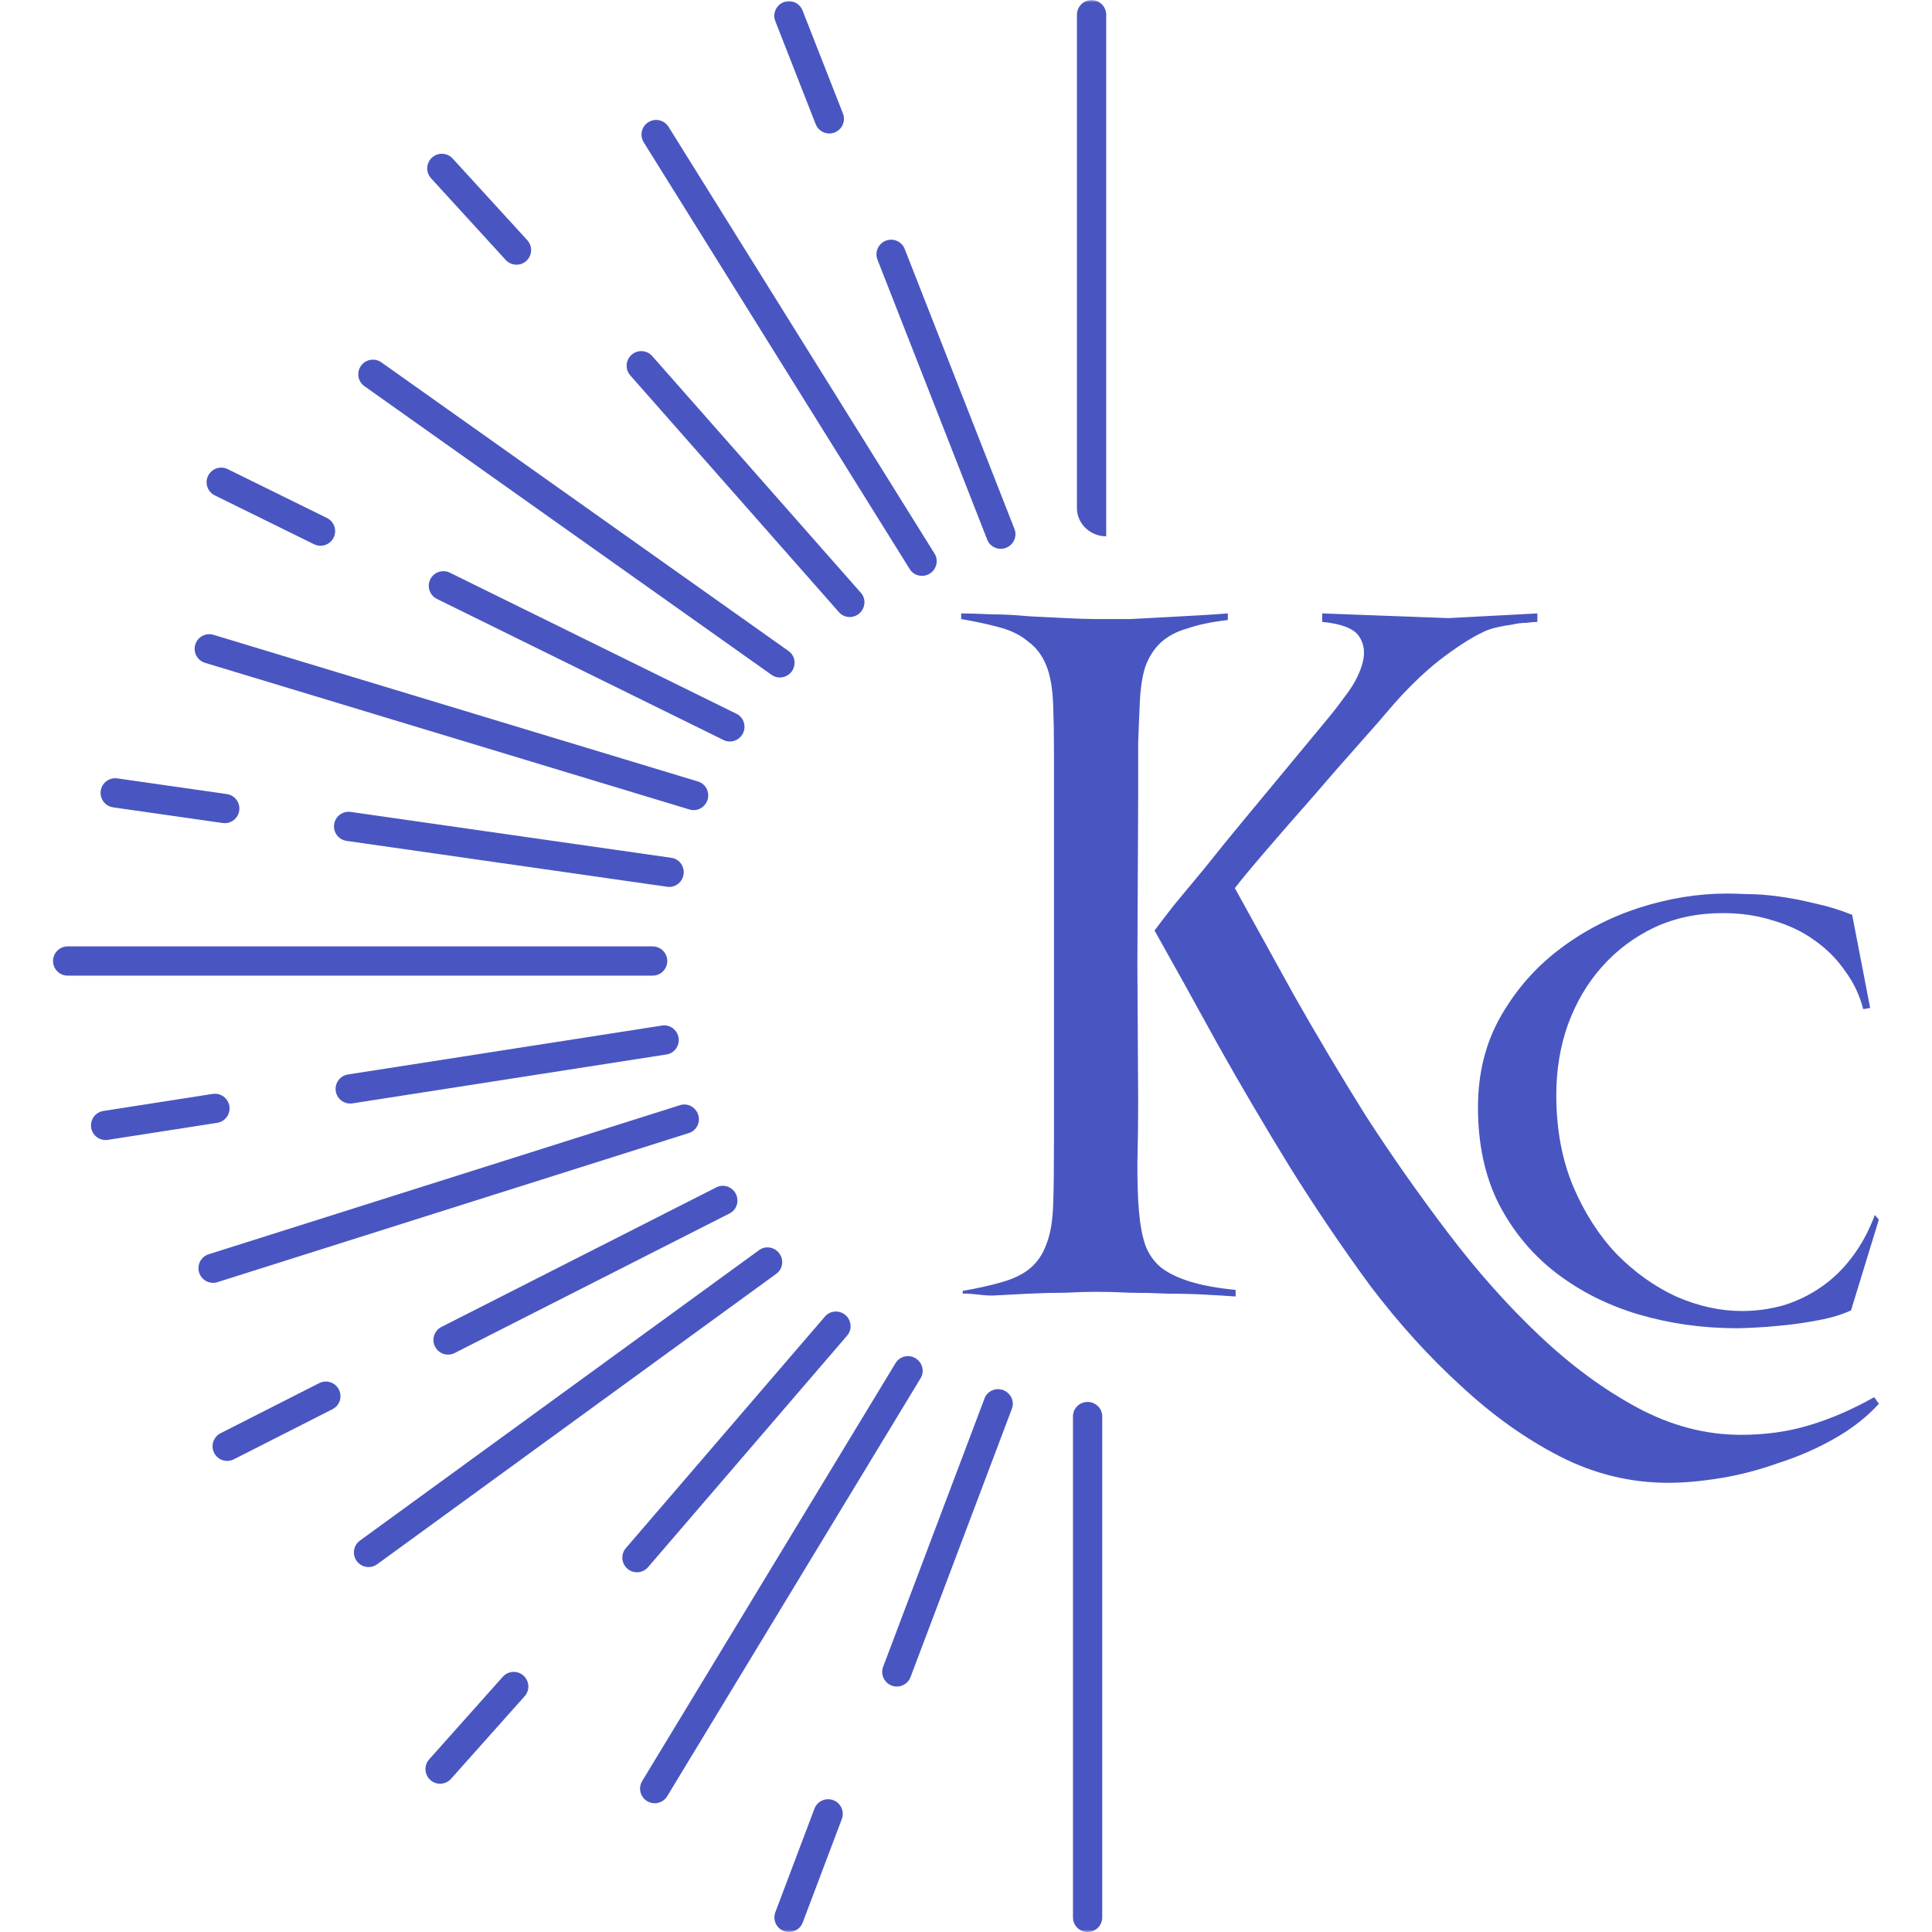
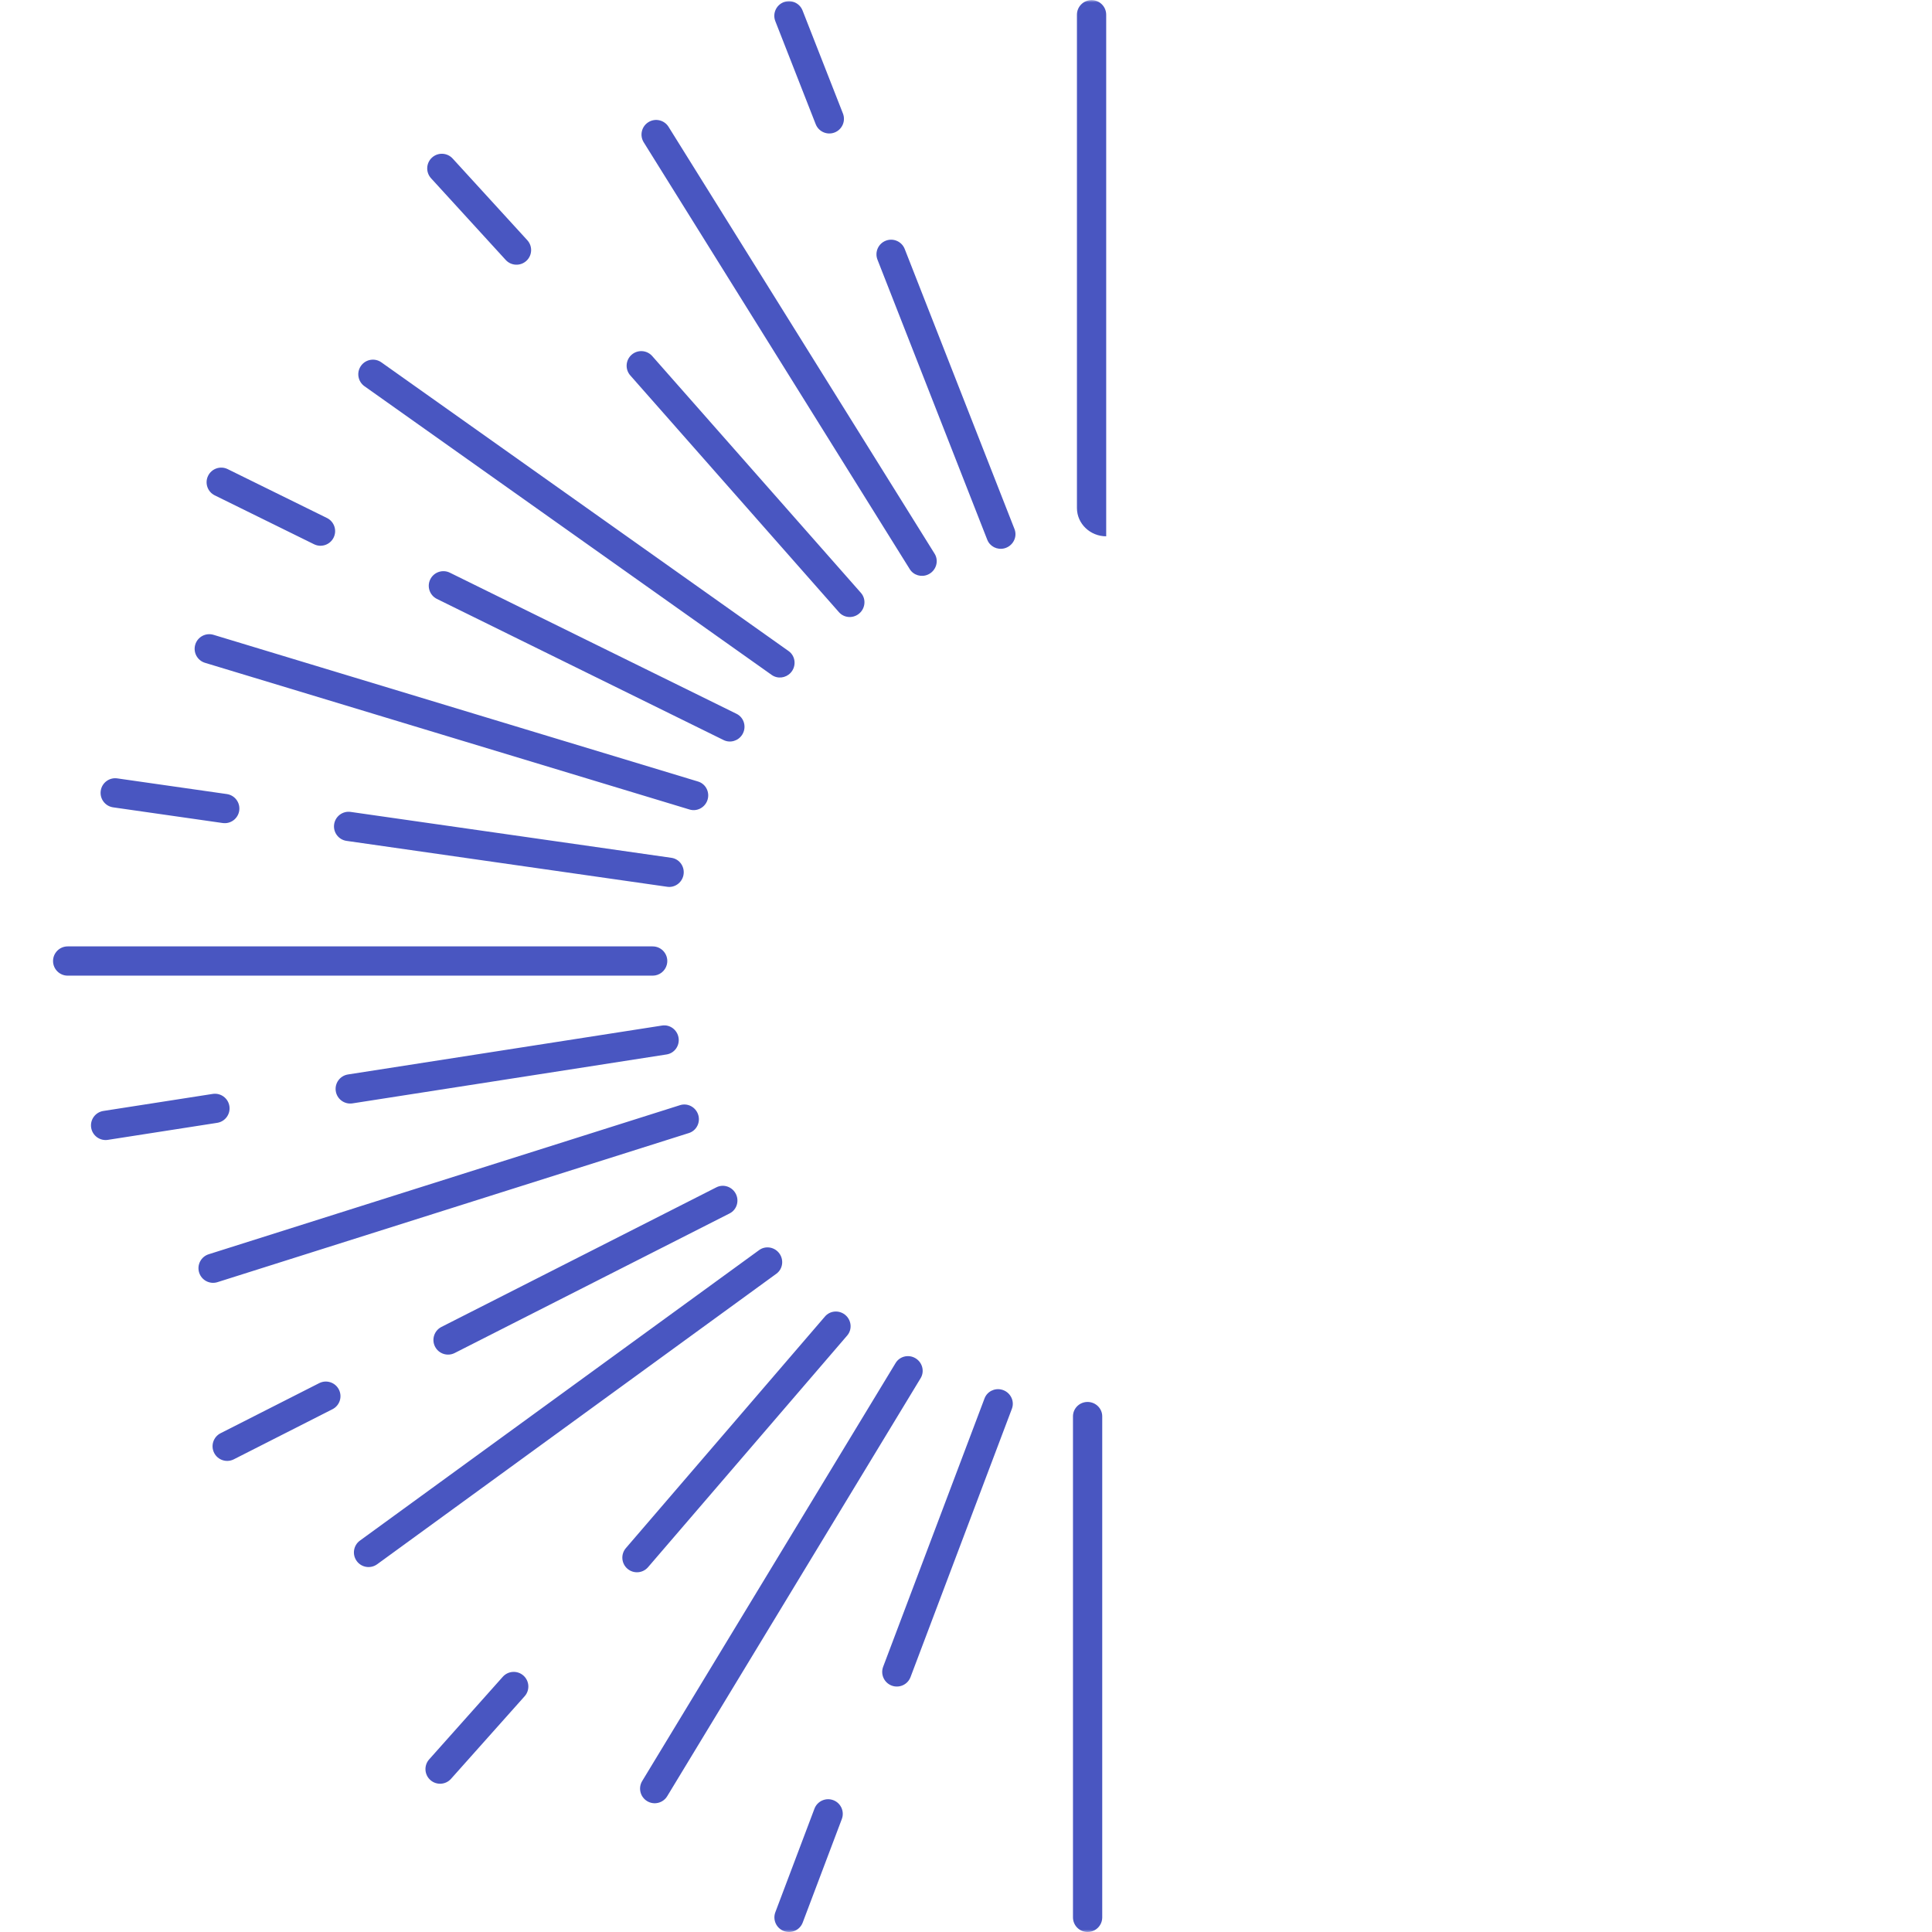
<svg xmlns="http://www.w3.org/2000/svg" width="400" height="400" viewBox="0 0 400 400" fill="none">
  <g clip-path="url(#clip0_1772_2093)">
    <g clip-path="url(#clip1_1772_2093)">
      <mask id="mask0_1772_2093" style="mask-type:luminance" maskUnits="userSpaceOnUse" x="0" y="0" width="400" height="400">
-         <path d="M400 0H0V400H400V0Z" fill="white" />
+         <path d="M400 0H0V400H400Z" fill="white" />
      </mask>
      <g mask="url(#mask0_1772_2093)">
-         <path d="M360.429 297.065C365.487 297.065 370.169 296.416 374.473 295.117C378.886 293.818 383.406 291.87 388.033 289.273L389.002 290.637C386.527 293.364 383.459 295.766 379.8 297.844C376.141 299.922 372.267 301.611 368.178 302.909C364.196 304.338 360.214 305.377 356.232 306.026C352.25 306.676 348.645 307 345.416 307C337.56 307 330.081 305.182 322.978 301.546C315.875 297.909 309.041 293.039 302.477 286.935C295.912 280.961 289.67 274.078 283.751 266.286C277.94 258.364 272.397 250.182 267.124 241.741C261.851 233.169 256.847 224.663 252.111 216.221C247.484 207.779 243.125 199.922 239.036 192.65C239.897 191.481 241.242 189.728 243.071 187.39C245.009 185.052 247.161 182.455 249.529 179.598C251.896 176.611 254.371 173.559 256.954 170.442C259.645 167.195 262.174 164.143 264.541 161.286C266.909 158.429 269.007 155.896 270.837 153.689C272.774 151.351 274.173 149.663 275.034 148.624C276.218 147.195 277.563 145.442 279.07 143.364C280.576 141.286 281.599 139.208 282.137 137.13C282.675 135.052 282.406 133.234 281.33 131.676C280.254 130.117 277.724 129.143 273.743 128.753V127L299.894 127.974L318.297 127V128.753C317.758 128.753 317.005 128.818 316.037 128.948C315.068 128.948 314.046 129.078 312.969 129.338C311.893 129.468 310.817 129.663 309.741 129.922C308.665 130.182 307.75 130.507 306.997 130.896C304.521 132.065 301.508 134.013 297.957 136.741C294.513 139.468 291.069 142.844 287.625 146.87C286.442 148.299 284.343 150.702 281.33 154.078C278.316 157.455 275.142 161.091 271.805 164.987C268.469 168.753 265.241 172.455 262.12 176.091C259.107 179.598 256.954 182.195 255.663 183.883C259.322 190.507 263.411 197.909 267.931 206.091C272.559 214.273 277.509 222.585 282.783 231.026C288.163 239.338 293.867 247.455 299.894 255.377C305.92 263.299 312.162 270.312 318.619 276.416C325.184 282.65 331.964 287.65 338.959 291.416C345.954 295.182 353.111 297.065 360.429 297.065ZM255.824 268.429C254.102 268.299 252.004 268.169 249.529 268.039C247.161 267.909 244.632 267.844 241.941 267.844C239.251 267.715 236.614 267.65 234.031 267.65C231.449 267.52 229.135 267.455 227.09 267.455C225.153 267.455 222.947 267.52 220.472 267.65C217.996 267.65 215.467 267.715 212.885 267.844C210.409 267.974 207.934 268.104 205.459 268.234C203.091 268.234 201.046 267.715 199.325 267.844V267.26C202.338 266.741 204.975 266.156 207.235 265.507C209.602 264.857 211.539 263.948 213.046 262.779C214.66 261.481 215.844 259.792 216.597 257.715C217.458 255.637 217.943 252.844 218.05 249.338C218.158 246.611 218.212 242.455 218.212 236.87C218.212 231.156 218.212 225.117 218.212 218.753C218.212 212.26 218.212 206.091 218.212 200.247C218.212 194.403 218.212 189.922 218.212 186.805C218.212 183.689 218.212 180.377 218.212 176.87C218.212 173.234 218.212 169.598 218.212 165.961C218.212 162.195 218.212 158.624 218.212 155.247C218.212 151.87 218.158 148.818 218.05 146.091C217.943 142.585 217.458 139.792 216.597 137.715C215.736 135.637 214.499 134.013 212.885 132.844C211.378 131.546 209.441 130.572 207.073 129.922C204.706 129.273 202.015 128.689 199.002 128.169V127C200.724 127 202.822 127.065 205.297 127.195C207.773 127.195 210.302 127.325 212.885 127.585C215.575 127.715 218.158 127.844 220.633 127.974C223.108 128.104 225.261 128.169 227.09 128.169C229.242 128.169 231.556 128.169 234.031 128.169C236.507 128.039 238.982 127.909 241.457 127.779C243.932 127.65 246.246 127.52 248.399 127.39C250.659 127.26 252.596 127.13 254.21 127V128.364C250.874 128.753 248.076 129.338 245.816 130.117C243.556 130.766 241.726 131.741 240.327 133.039C238.928 134.338 237.852 136.026 237.099 138.104C236.453 140.182 236.076 142.779 235.969 145.896C235.861 148.104 235.753 150.766 235.646 153.883C235.646 157 235.646 160.637 235.646 164.792L235.484 199.663L235.646 228.299C235.646 232.455 235.592 236.676 235.484 240.961C235.484 245.247 235.592 248.494 235.807 250.702C236.022 253.429 236.453 255.766 237.099 257.715C237.744 259.533 238.821 261.091 240.327 262.39C241.834 263.559 243.825 264.533 246.3 265.312C248.775 266.091 251.95 266.676 255.824 267.065V268.429Z" fill="#4956C1" />
-         <path d="M383.233 271.311C381.311 272.184 379.069 272.858 376.507 273.335C374.024 273.811 371.582 274.168 369.18 274.406C366.857 274.644 364.815 274.803 363.054 274.882C361.292 274.962 360.171 275.001 359.69 275.001C352.564 275.001 345.757 274.049 339.271 272.144C332.865 270.239 327.179 267.382 322.214 263.573C317.25 259.763 313.286 255.001 310.323 249.287C307.44 243.573 305.999 236.906 305.999 229.287C305.999 222.223 307.56 215.954 310.683 210.477C313.806 205.001 317.81 200.398 322.695 196.668C327.66 192.858 333.185 189.962 339.271 187.977C345.437 185.993 351.523 185.001 357.528 185.001C358.569 185.001 360.011 185.041 361.853 185.12C363.774 185.12 365.896 185.279 368.219 185.596C370.621 185.914 373.103 186.39 375.666 187.025C378.308 187.581 380.911 188.374 383.473 189.406L387.197 208.692L385.756 208.93C385.035 206.073 383.794 203.454 382.032 201.073C380.35 198.612 378.268 196.509 375.786 194.763C373.304 192.938 370.421 191.549 367.138 190.596C363.935 189.565 360.451 189.049 356.688 189.049C351.483 189.049 346.758 190.041 342.514 192.025C338.35 194.009 334.746 196.708 331.704 200.12C328.661 203.533 326.298 207.541 324.617 212.144C323.015 216.668 322.214 221.509 322.214 226.668C322.214 233.731 323.375 240.041 325.698 245.596C328.02 251.073 331.023 255.755 334.706 259.644C338.47 263.454 342.594 266.39 347.078 268.454C351.643 270.438 356.167 271.43 360.651 271.43C363.614 271.43 366.497 271.033 369.3 270.239C372.102 269.366 374.705 268.096 377.107 266.43C379.51 264.763 381.632 262.7 383.473 260.239C385.395 257.7 386.957 254.803 388.158 251.549L388.999 252.501L383.233 271.311Z" fill="#4956C1" />
        <path fill-rule="evenodd" clip-rule="evenodd" d="M172.807 27.426C171.25 28.036 169.492 27.269 168.882 25.711L160.521 4.382C159.911 2.825 160.678 1.068 162.236 0.457C163.793 -0.153 165.55 0.614 166.161 2.172L174.521 23.5C175.132 25.058 174.364 26.815 172.807 27.426ZM192.135 118.954C190.768 119.572 189.148 119.108 188.355 117.836L133.276 29.464C132.392 28.045 132.825 26.177 134.245 25.292C135.664 24.407 137.532 24.841 138.417 26.26L193.495 114.631C194.456 116.172 193.79 118.206 192.135 118.954ZM177.669 127.195C179.136 126.168 179.428 124.088 178.244 122.745L135.038 73.721C133.932 72.466 132.018 72.345 130.763 73.451C129.508 74.557 129.388 76.471 130.494 77.726L173.7 126.75C174.708 127.894 176.42 128.069 177.669 127.195ZM163.677 139.313C164.924 137.985 164.753 135.846 163.267 134.792L78.961 75.021C77.597 74.054 75.706 74.376 74.739 75.74C73.771 77.105 74.093 78.995 75.458 79.963L159.764 139.734C160.983 140.598 162.653 140.402 163.677 139.313ZM153.651 152.129C154.625 150.621 154.103 148.581 152.492 147.788L93.138 118.568C91.638 117.829 89.822 118.447 89.083 119.948C88.344 121.449 88.962 123.264 90.463 124.003L149.817 153.223C151.181 153.894 152.827 153.406 153.651 152.129ZM146.388 165.868C147.081 164.226 146.23 162.322 144.524 161.806L44.205 131.433C42.604 130.948 40.913 131.853 40.428 133.454C39.944 135.055 40.849 136.746 42.45 137.231L142.769 167.604C144.235 168.047 145.792 167.28 146.388 165.868ZM141.489 181.244C141.866 179.539 140.74 177.85 139.011 177.602L72.605 168.099C70.95 167.862 69.415 169.012 69.178 170.668C68.941 172.324 70.092 173.858 71.747 174.095L138.153 183.599C139.704 183.821 141.151 182.774 141.489 181.244ZM140.489 214.86C140.23 213.228 138.714 212.072 137.081 212.326L72.046 222.456C70.393 222.713 69.262 224.262 69.52 225.915C69.777 227.567 71.326 228.698 72.978 228.441L138.013 218.312C139.653 218.056 140.75 216.499 140.489 214.86ZM144.523 230.702C143.982 229.18 142.342 228.322 140.803 228.809L43.207 259.68C41.612 260.184 40.728 261.886 41.232 263.481C41.737 265.076 43.439 265.96 45.033 265.455L142.63 234.584C144.248 234.072 145.091 232.301 144.523 230.702ZM152.236 246.98C151.425 245.637 149.718 245.113 148.319 245.824L91.395 274.727C89.903 275.484 89.308 277.307 90.065 278.799C90.823 280.29 92.646 280.885 94.137 280.128L151.061 251.225C152.617 250.435 153.139 248.473 152.236 246.98ZM161.199 259.313C160.18 258.136 158.428 257.903 157.17 258.819L74.521 318.964C73.169 319.948 72.87 321.843 73.855 323.195C74.839 324.548 76.733 324.846 78.086 323.862L160.734 263.717C162.155 262.683 162.349 260.642 161.199 259.313ZM174.896 272.158C173.634 271.201 171.838 271.36 170.806 272.561L129.581 320.52C128.49 321.788 128.635 323.701 129.903 324.791C131.172 325.881 133.084 325.737 134.174 324.468L175.399 276.51C176.527 275.199 176.274 273.203 174.896 272.158ZM189.326 281.091C187.933 280.401 186.234 280.866 185.428 282.195L132.96 368.744C132.093 370.174 132.549 372.037 133.98 372.904C135.41 373.771 137.273 373.314 138.14 371.884L190.607 285.336C191.519 283.832 190.903 281.871 189.326 281.091ZM207.367 287.704C205.895 287.338 204.372 288.109 203.836 289.528L182.848 345.081C182.257 346.646 183.046 348.393 184.611 348.985C186.176 349.576 187.923 348.787 188.515 347.222L209.502 291.669C210.137 289.987 209.112 288.137 207.367 287.704ZM225.292 290.261C223.588 290.191 222.148 291.533 222.148 293.238V396.972C222.148 398.645 223.504 400.001 225.176 400.001C226.849 400.001 228.205 398.645 228.205 396.972V293.237C228.205 291.63 226.898 290.327 225.292 290.261ZM229.026 111.037V111.036V3.048C229.026 1.376 227.67 0.02 225.997 0.02C224.325 0.02 222.969 1.376 222.969 3.048V105.176C222.969 108.457 225.745 111.037 229.026 111.037ZM207.899 113.54C209.669 113.113 210.705 111.23 210.041 109.535L187.311 51.55C186.701 49.993 184.943 49.225 183.386 49.836C181.829 50.446 181.061 52.204 181.672 53.761L204.401 111.746C204.947 113.138 206.446 113.891 207.899 113.54ZM108.979 54.01C107.744 55.139 105.828 55.053 104.7 53.818L89.245 36.908C88.116 35.673 88.202 33.757 89.437 32.629C90.672 31.5 92.588 31.586 93.716 32.821L109.171 49.731C110.3 50.966 110.213 52.882 108.979 54.01ZM69.073 111.3C68.334 112.801 66.519 113.419 65.018 112.68L44.465 102.561C42.964 101.823 42.346 100.007 43.085 98.506C43.824 97.006 45.64 96.388 47.14 97.127L67.694 107.245C69.194 107.984 69.812 109.799 69.073 111.3ZM49.53 167.828C49.293 169.484 47.759 170.635 46.103 170.398L23.425 167.152C21.769 166.915 20.619 165.381 20.856 163.725C21.093 162.069 22.628 160.919 24.283 161.156L46.961 164.401C48.617 164.638 49.767 166.173 49.53 167.828ZM10.984 198.988C10.974 197.308 12.333 195.941 14.013 195.941H135.128C137.095 195.941 138.54 197.788 138.067 199.697C137.733 201.049 136.52 201.998 135.128 201.998H14.013C12.348 201.998 10.995 200.654 10.984 198.988ZM18.873 233.47C18.616 231.817 19.747 230.268 21.4 230.011L44.036 226.485C45.689 226.228 47.237 227.359 47.495 229.012C47.752 230.665 46.621 232.213 44.968 232.471L22.332 235.996C20.679 236.254 19.131 235.122 18.873 233.47ZM44.336 300.807C43.579 299.316 44.174 297.493 45.665 296.735L66.092 286.364C67.584 285.606 69.407 286.202 70.164 287.693C70.921 289.185 70.326 291.008 68.834 291.765L48.408 302.137C46.916 302.894 45.093 302.299 44.336 300.807ZM89.1 368.536C87.851 367.423 87.742 365.508 88.855 364.259L104.099 347.159C105.212 345.911 107.127 345.801 108.376 346.914C109.624 348.027 109.734 349.941 108.621 351.19L93.376 368.29C92.263 369.539 90.349 369.649 89.1 368.536ZM162.291 399.804C160.726 399.213 159.937 397.466 160.528 395.901L168.624 374.47C169.215 372.905 170.963 372.116 172.528 372.707C174.093 373.298 174.882 375.046 174.291 376.611L166.194 398.042C165.603 399.606 163.856 400.396 162.291 399.804Z" fill="#4956C1" />
      </g>
    </g>
  </g>
  <defs>
    <clipPath id="clip0_1772_2093">
      <rect width="400" height="400" fill="white" />
    </clipPath>
    <clipPath id="clip1_1772_2093">
      <rect width="400" height="400" fill="white" />
    </clipPath>
  </defs>
</svg>